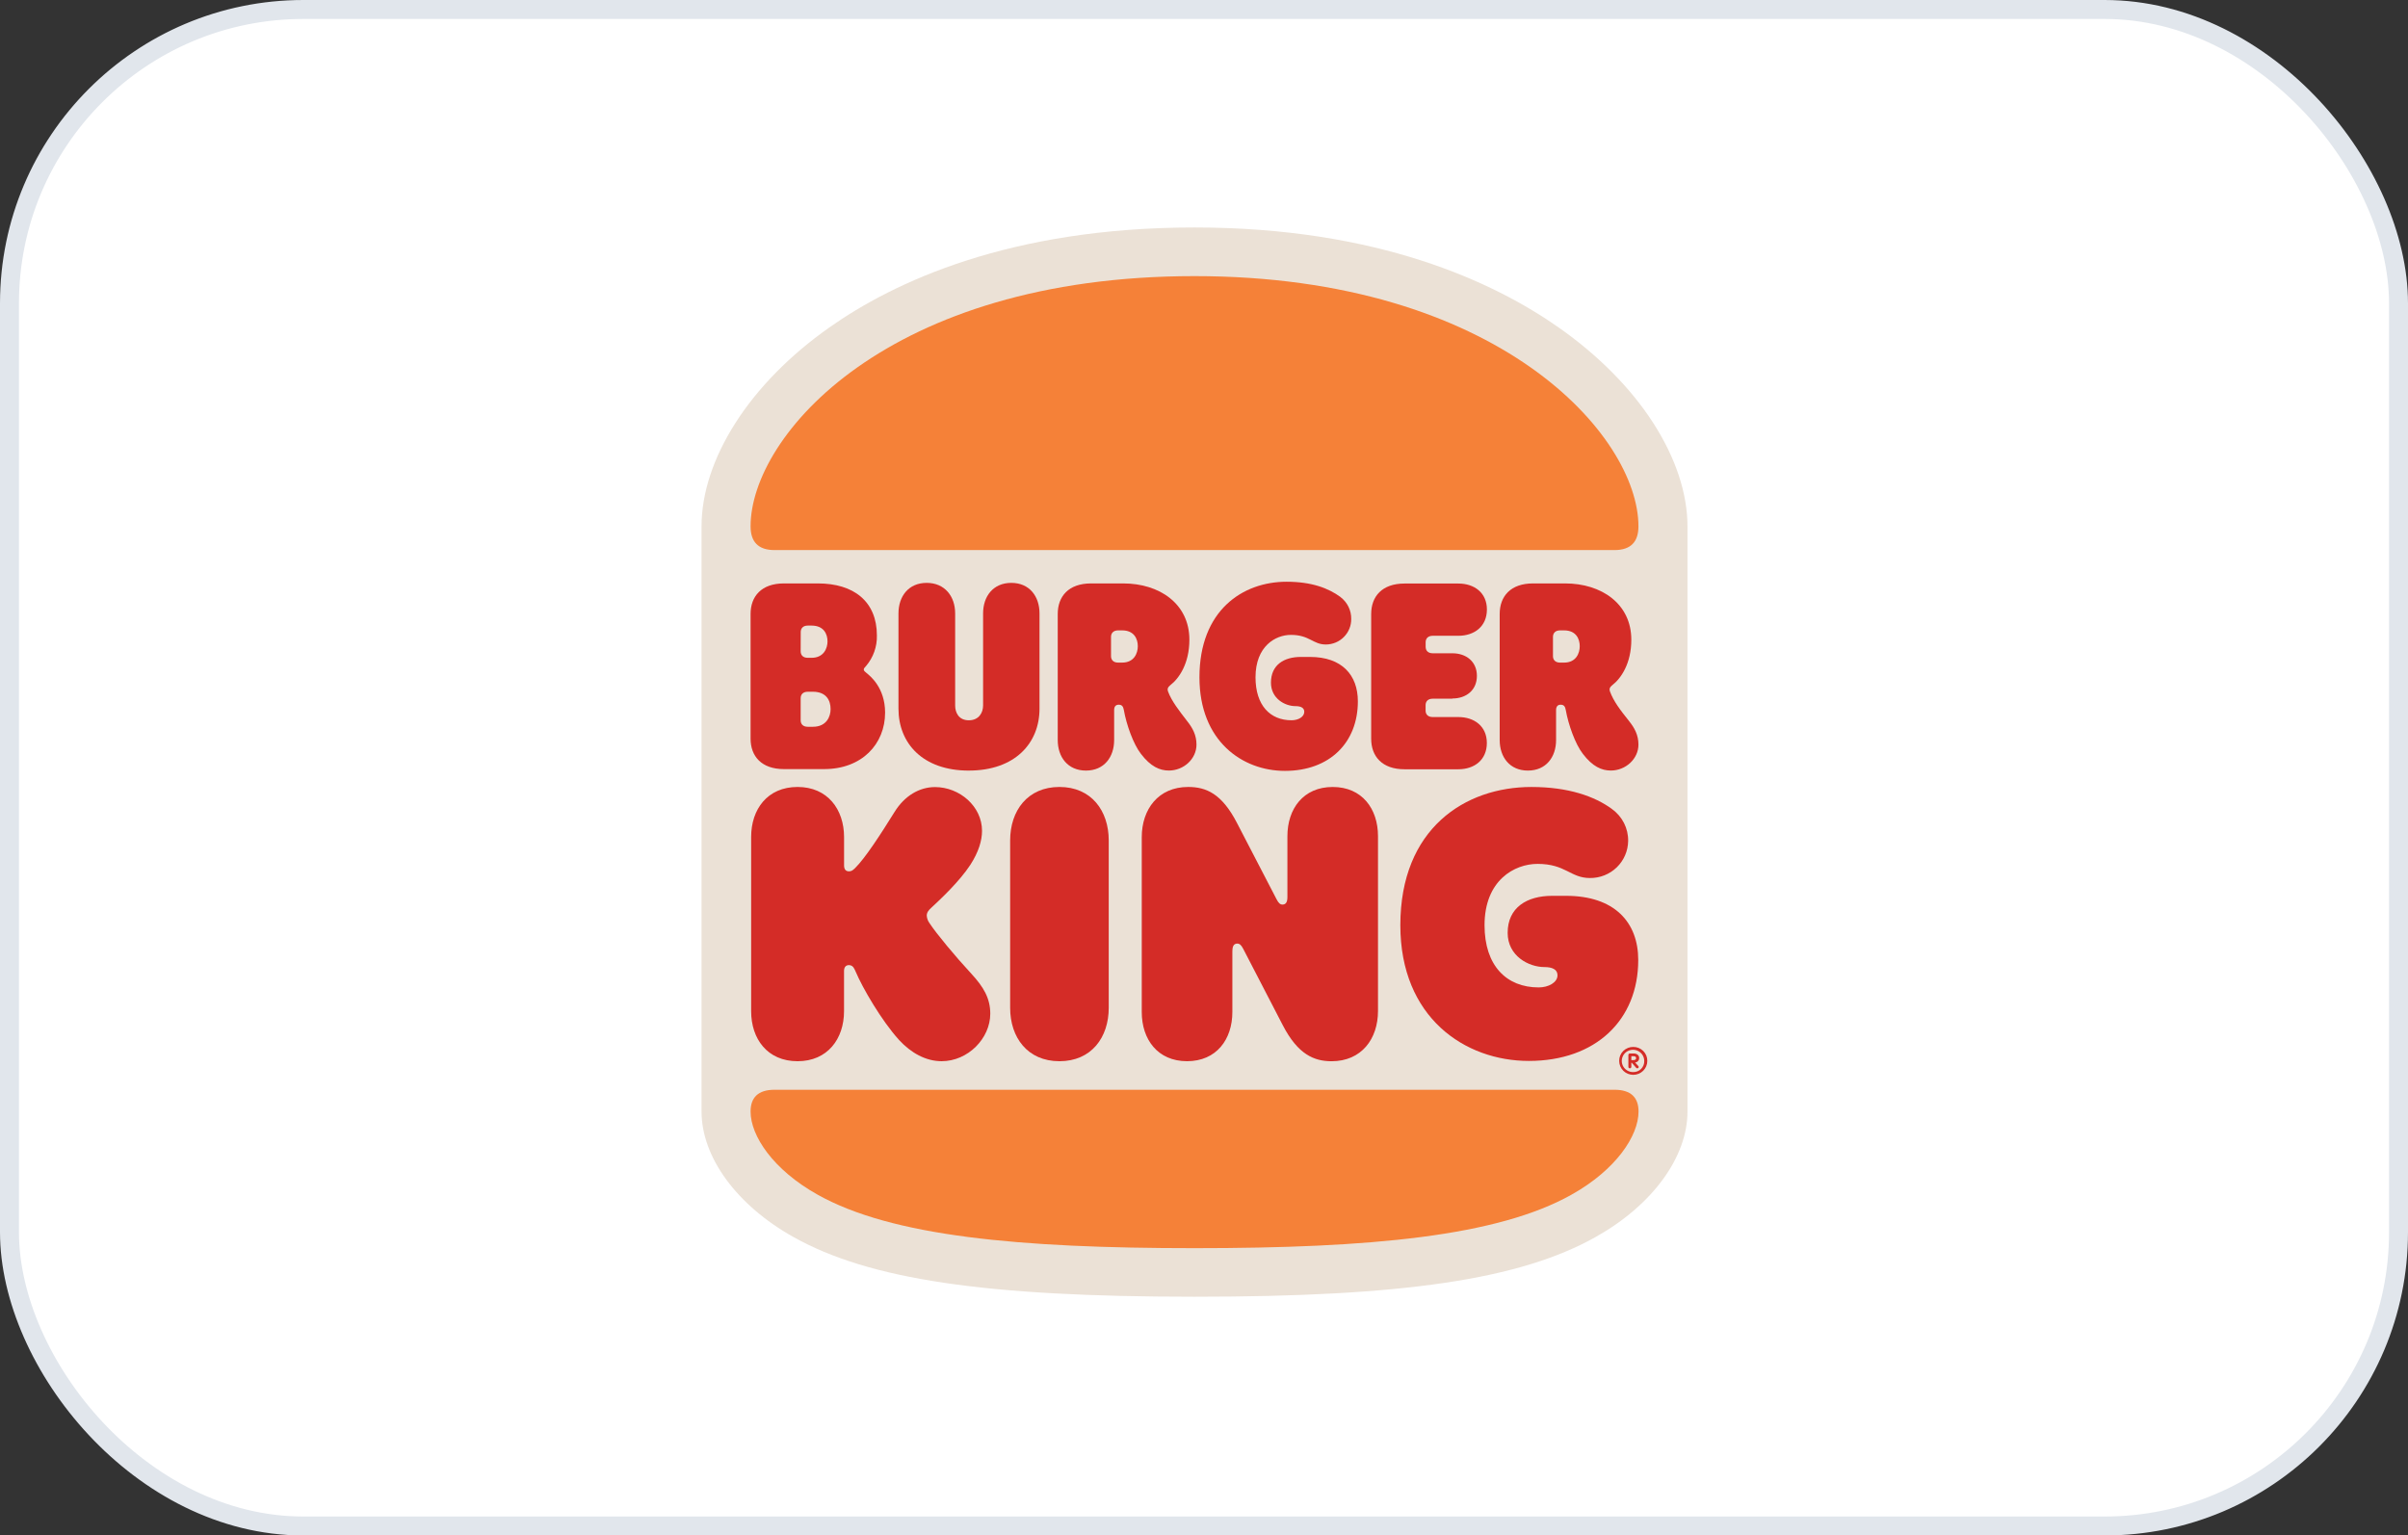
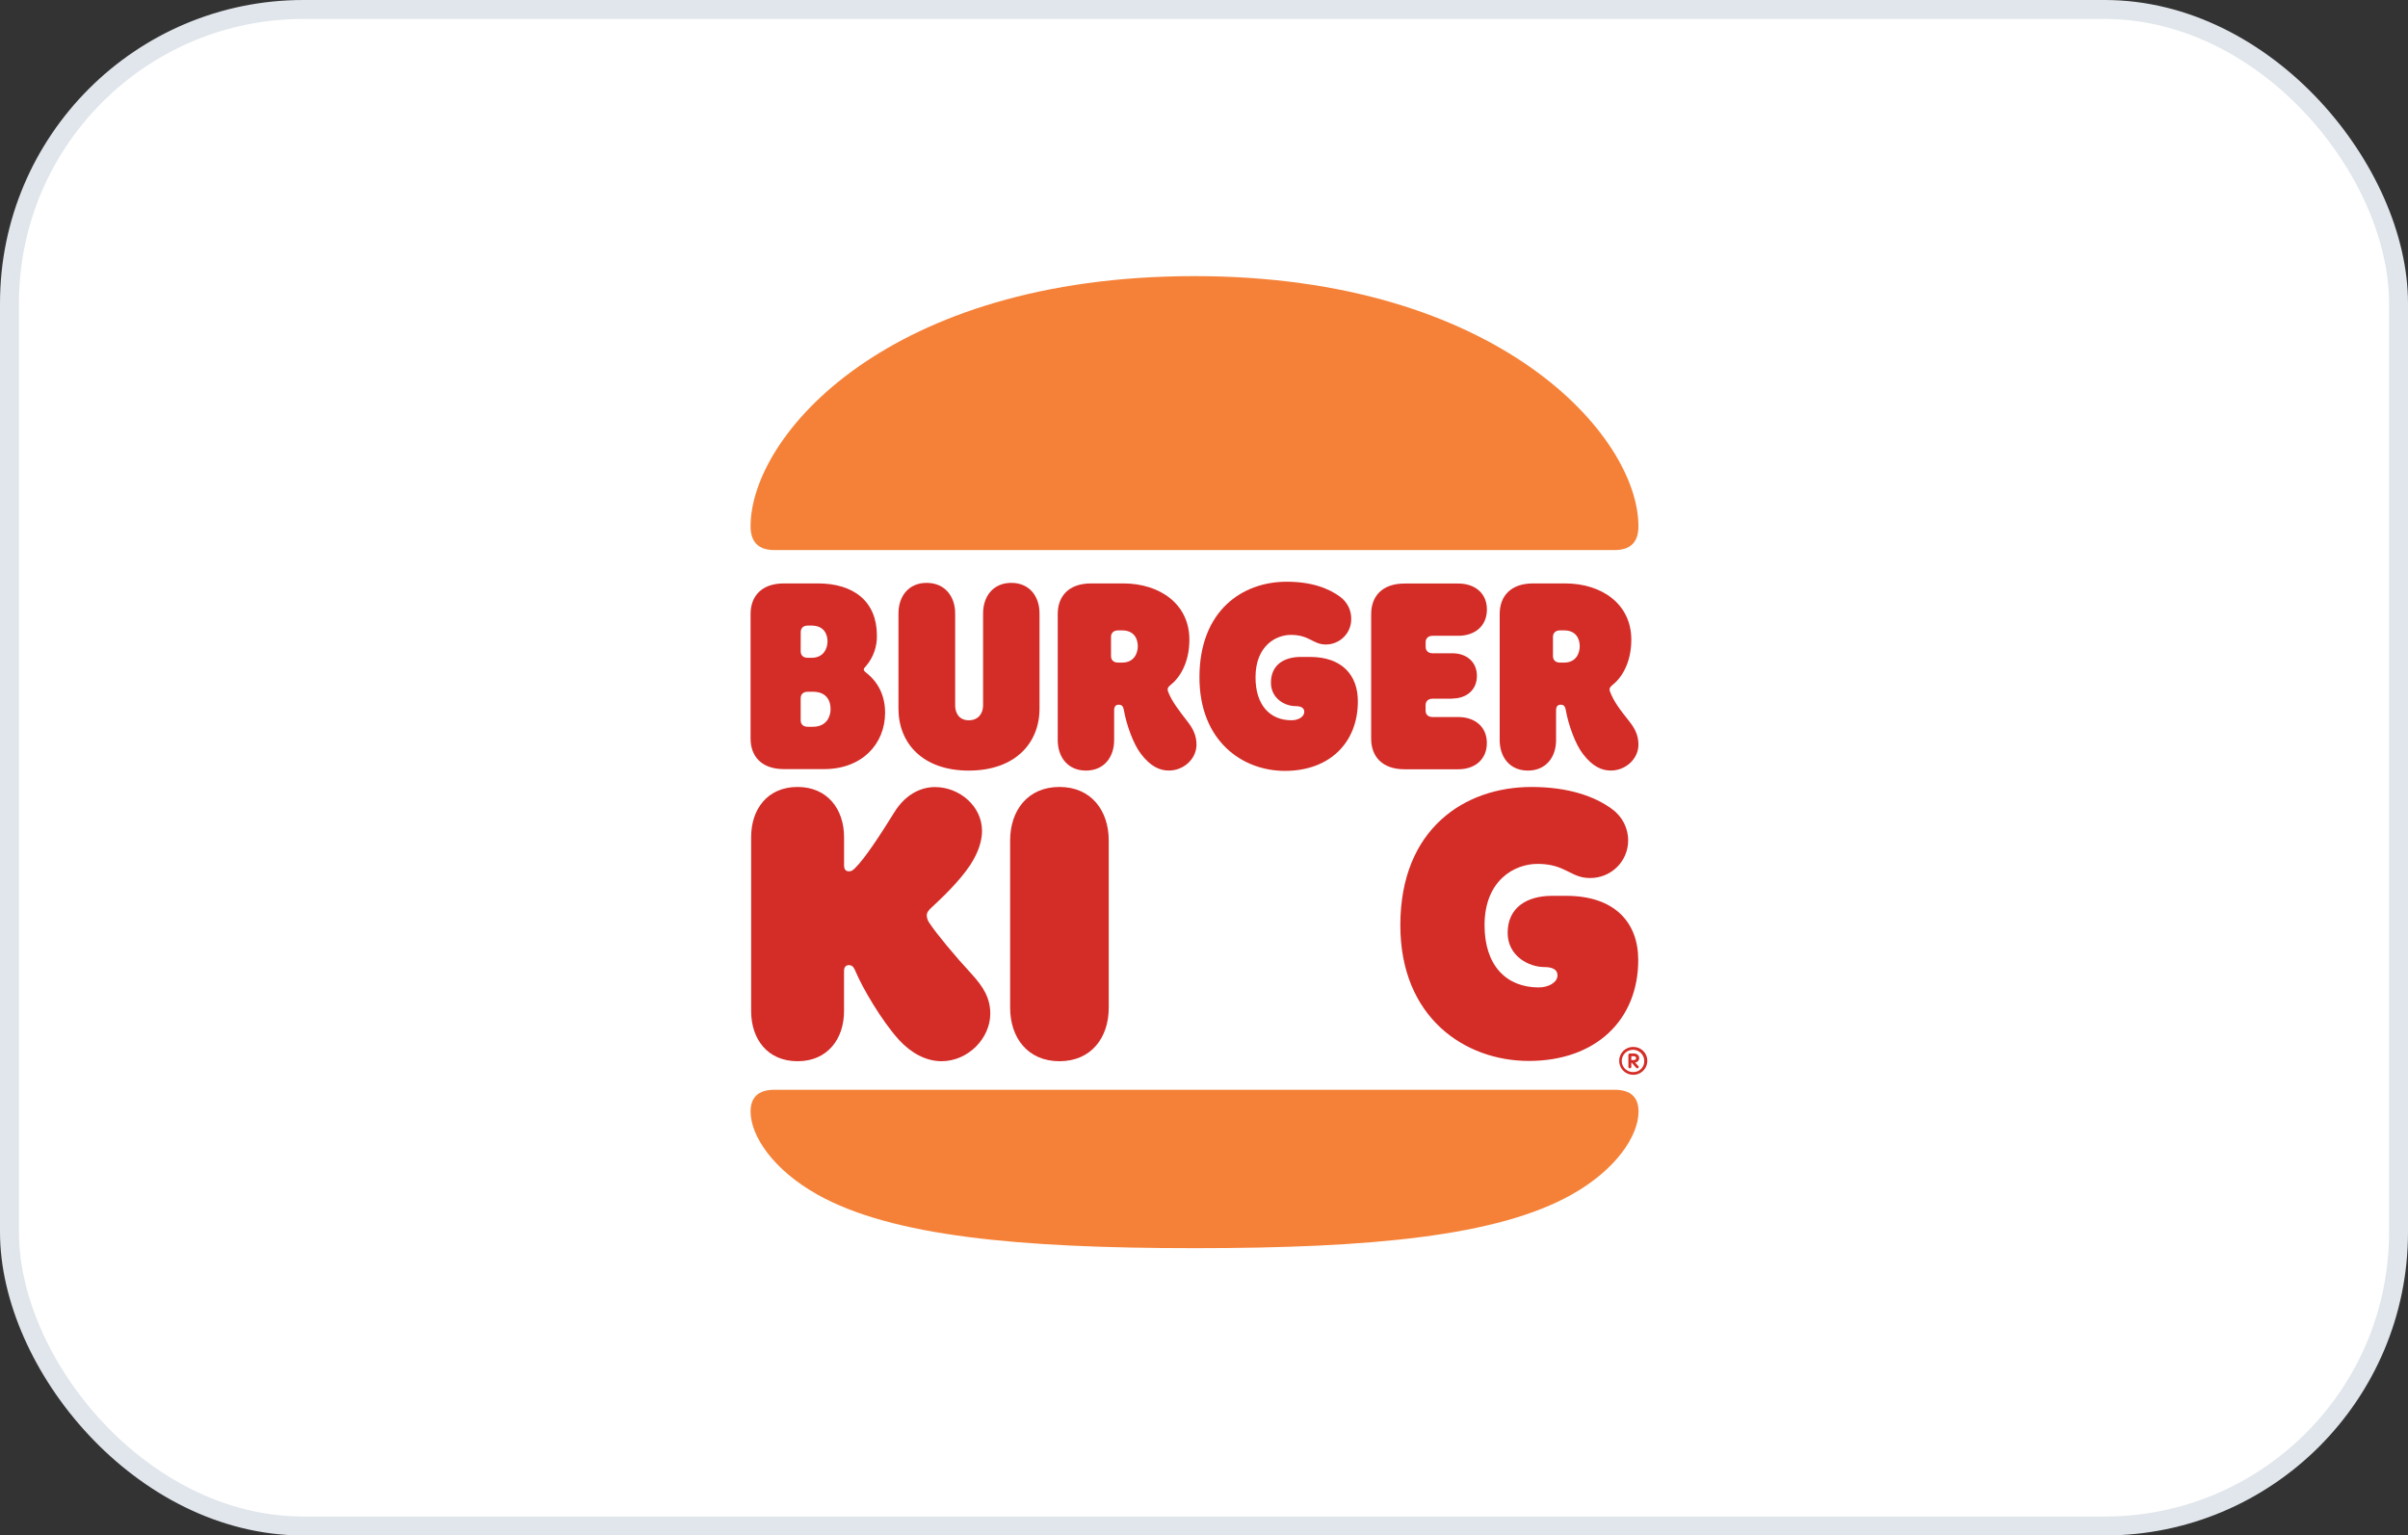
<svg xmlns="http://www.w3.org/2000/svg" width="127" height="81" viewBox="0 0 127 81" fill="none">
  <rect x="0" y="0" width="127" height="81" fill="#333333" stroke="none" />
  <rect x="0.5" y="0.5" width="126" height="80" rx="15.5" fill="white" stroke="#E1E6EC" />
-   <path d="M88.999 27.765C88.999 26.031 88.373 24.143 87.189 22.306C86.005 20.468 84.288 18.738 82.215 17.282C78.783 14.872 72.664 12 62.999 12C53.258 12 47.138 14.873 43.725 17.285C41.662 18.739 39.952 20.482 38.783 22.319C37.613 24.155 37 26.03 37 27.765V58.636C37 61.046 38.858 63.584 41.845 65.255C45.835 67.493 51.964 68.406 62.999 68.406C74.035 68.406 80.165 67.493 84.152 65.257C87.142 63.583 89 61.046 89 58.636L88.999 27.765Z" fill="#EBE1D6" />
  <path d="M85.014 42.679C85.284 42.87 85.502 43.123 85.651 43.416C85.8 43.71 85.876 44.035 85.87 44.364C85.863 44.888 85.647 45.388 85.27 45.754C84.893 46.12 84.384 46.323 83.856 46.318C82.822 46.318 82.579 45.572 81.092 45.572C79.874 45.572 78.296 46.437 78.296 48.808C78.296 50.941 79.453 52.089 81.151 52.089C81.663 52.089 82.144 51.832 82.144 51.448C82.144 51.135 81.857 51.015 81.454 51.015C80.627 51.015 79.515 50.433 79.515 49.211C79.515 47.869 80.537 47.257 81.859 47.257H82.6C85.14 47.257 86.402 48.644 86.402 50.642C86.402 53.807 84.161 55.967 80.632 55.967C77.265 55.967 73.855 53.685 73.855 48.808C73.855 43.708 77.265 41.515 80.767 41.515C82.72 41.515 84.103 42.008 85.02 42.679" fill="#D42C27" />
-   <path d="M64.998 50.166C64.998 49.897 65.084 49.777 65.257 49.777C65.377 49.777 65.467 49.852 65.572 50.061L67.658 54.089C68.455 55.629 69.312 55.983 70.228 55.983C71.806 55.983 72.677 54.805 72.677 53.331V44.111C72.677 42.664 71.836 41.515 70.288 41.515C68.741 41.515 67.899 42.664 67.899 44.111V47.331C67.899 47.598 67.808 47.718 67.64 47.718C67.52 47.718 67.431 47.643 67.325 47.434L65.236 43.407C64.44 41.868 63.614 41.514 62.666 41.514C61.089 41.514 60.217 42.691 60.217 44.165V53.386C60.217 54.833 61.058 55.981 62.606 55.981C64.154 55.981 64.996 54.833 64.996 53.386V50.166" fill="#D42C27" />
  <path d="M44.515 53.342V51.224C44.515 51.045 44.591 50.912 44.774 50.912C45.014 50.912 45.074 51.15 45.134 51.269C45.479 52.09 46.486 53.836 47.418 54.862C48.049 55.547 48.831 55.981 49.66 55.981C51.057 55.981 52.228 54.773 52.228 53.475C52.228 52.67 51.883 52.073 51.222 51.358C50.38 50.448 49.389 49.255 49.028 48.706C48.94 48.589 48.888 48.45 48.878 48.304C48.878 48.139 48.964 48.02 49.148 47.857C49.569 47.468 50.606 46.499 51.178 45.62C51.613 44.948 51.793 44.337 51.793 43.83C51.793 42.532 50.606 41.52 49.314 41.52C48.487 41.52 47.705 41.983 47.179 42.833C46.474 43.967 45.628 45.279 45.091 45.801C44.956 45.935 44.88 45.965 44.775 45.965C44.595 45.965 44.517 45.846 44.517 45.651V44.155C44.515 42.694 43.644 41.514 42.066 41.514C40.473 41.514 39.616 42.692 39.616 44.153V53.342C39.616 54.804 40.473 55.982 42.066 55.982C43.644 55.982 44.515 54.804 44.515 53.342Z" fill="#D42C27" />
  <path d="M40.848 57.488C39.977 57.488 39.586 57.906 39.586 58.636C39.586 59.92 40.774 61.709 43.12 63.021C47.028 65.213 53.73 65.844 63.002 65.844C72.273 65.844 78.977 65.218 82.884 63.021C85.229 61.709 86.418 59.919 86.418 58.636C86.418 57.906 86.028 57.488 85.155 57.488H40.848Z" fill="#F58138" />
  <path d="M85.15 29.018C86.023 29.018 86.413 28.57 86.413 27.765C86.413 22.993 79.034 14.566 62.999 14.566C46.815 14.566 39.586 22.993 39.586 27.765C39.586 28.57 39.977 29.018 40.848 29.018H85.15Z" fill="#F58138" />
  <path d="M51.097 40.65C53.532 40.65 54.825 39.204 54.825 37.384V32.36C54.825 31.464 54.299 30.748 53.337 30.748C52.375 30.748 51.849 31.464 51.849 32.36V37.221C51.849 37.579 51.639 37.997 51.097 37.997C50.556 37.997 50.376 37.579 50.376 37.221V32.36C50.376 31.464 49.834 30.748 48.873 30.748C47.912 30.748 47.386 31.464 47.386 32.36V37.385C47.386 39.205 48.663 40.651 51.097 40.651" fill="#D42C27" />
  <path d="M76.6 36.848C77.321 36.848 77.893 36.415 77.893 35.654C77.893 34.894 77.322 34.462 76.6 34.462H75.566C75.307 34.462 75.19 34.312 75.19 34.12V33.881C75.19 33.687 75.309 33.539 75.566 33.539H76.918C77.759 33.539 78.421 33.046 78.421 32.151C78.421 31.272 77.759 30.783 76.918 30.783H74.075C72.888 30.783 72.317 31.467 72.317 32.393V38.97C72.317 39.895 72.888 40.581 74.075 40.581H76.915C77.757 40.581 78.418 40.089 78.418 39.194C78.418 38.314 77.757 37.826 76.915 37.826H75.563C75.304 37.826 75.187 37.677 75.187 37.483V37.2C75.187 37.006 75.307 36.858 75.563 36.858H76.597" fill="#D42C27" />
  <path d="M70.694 31.493C70.874 31.629 71.02 31.805 71.12 32.007C71.219 32.209 71.269 32.432 71.265 32.657C71.266 32.832 71.233 33.006 71.166 33.168C71.1 33.331 71.001 33.478 70.877 33.603C70.753 33.728 70.606 33.827 70.443 33.895C70.28 33.963 70.105 33.998 69.929 33.999C69.239 33.999 69.073 33.492 68.081 33.492C67.269 33.492 66.217 34.091 66.217 35.729C66.217 37.205 66.984 37.996 68.114 37.996C68.474 37.996 68.789 37.817 68.789 37.548C68.789 37.34 68.609 37.25 68.324 37.25C67.768 37.25 67.031 36.848 67.031 36.013C67.031 35.072 67.72 34.655 68.609 34.655H69.09C70.774 34.655 71.615 35.61 71.615 36.997C71.615 39.175 70.127 40.666 67.768 40.666C65.527 40.666 63.26 39.099 63.26 35.729C63.26 32.209 65.528 30.688 67.857 30.688C69.181 30.688 70.068 31.031 70.698 31.493" fill="#D42C27" />
  <path d="M58.476 44.337C58.476 42.771 57.56 41.514 55.876 41.514C54.193 41.514 53.276 42.767 53.276 44.337V53.163C53.276 54.729 54.193 55.982 55.876 55.982C57.56 55.982 58.476 54.729 58.476 53.163V44.337Z" fill="#D42C27" />
  <path d="M45.706 35.506C45.632 35.446 45.556 35.386 45.556 35.326C45.556 35.252 45.602 35.222 45.677 35.133C46.059 34.683 46.263 34.11 46.248 33.522C46.248 31.732 45.031 30.777 43.137 30.777H41.344C40.157 30.777 39.586 31.462 39.586 32.388V38.965C39.586 39.888 40.157 40.572 41.344 40.572H43.465C45.463 40.572 46.681 39.245 46.681 37.59C46.679 36.266 45.883 35.654 45.706 35.506ZM42.231 33.343C42.231 33.149 42.351 33.001 42.606 33.001H42.802C43.449 33.001 43.644 33.448 43.644 33.836C43.644 34.193 43.449 34.701 42.802 34.701H42.603C42.344 34.701 42.228 34.552 42.228 34.358L42.231 33.343ZM42.877 38.339H42.603C42.344 38.339 42.228 38.19 42.228 37.997V36.833C42.228 36.638 42.348 36.491 42.603 36.491H42.874C43.595 36.491 43.806 36.968 43.806 37.401C43.81 37.787 43.599 38.339 42.877 38.339Z" fill="#D42C27" />
  <path d="M62.624 38.056C62.188 37.489 61.797 36.997 61.602 36.475C61.557 36.356 61.587 36.252 61.722 36.146C62.188 35.789 62.729 34.998 62.729 33.746C62.729 31.851 61.152 30.777 59.242 30.777H57.544C56.356 30.777 55.786 31.462 55.786 32.388V39.04C55.786 39.934 56.312 40.65 57.275 40.65C58.236 40.65 58.761 39.934 58.761 39.04V37.459C58.761 37.265 58.852 37.175 59.002 37.175C59.182 37.175 59.242 37.28 59.273 37.459C59.408 38.22 59.769 39.248 60.174 39.768C60.685 40.439 61.166 40.648 61.648 40.648C62.428 40.648 63.104 40.036 63.104 39.279C63.104 38.771 62.894 38.398 62.624 38.056ZM59.182 34.954H58.972C58.713 34.954 58.596 34.804 58.596 34.612V33.596C58.596 33.403 58.717 33.254 58.972 33.254H59.182C59.813 33.254 60.009 33.701 60.009 34.089C60.009 34.462 59.813 34.954 59.182 34.954Z" fill="#D42C27" />
  <path d="M85.932 38.056C85.421 37.414 85.105 36.997 84.91 36.475C84.865 36.356 84.895 36.252 85.03 36.146C85.496 35.789 86.037 34.998 86.037 33.746C86.037 31.851 84.459 30.777 82.55 30.777H80.853C79.665 30.777 79.095 31.462 79.095 32.388V39.04C79.095 39.934 79.621 40.65 80.582 40.65C81.544 40.65 82.069 39.934 82.069 39.04V37.459C82.069 37.265 82.161 37.175 82.31 37.175C82.491 37.175 82.55 37.28 82.581 37.459C82.716 38.22 83.077 39.248 83.482 39.768C83.993 40.439 84.475 40.648 84.956 40.648C85.736 40.648 86.413 40.036 86.413 39.279C86.413 38.771 86.203 38.398 85.932 38.056ZM82.491 34.954H82.281C82.022 34.954 81.905 34.804 81.905 34.612V33.596C81.905 33.403 82.025 33.254 82.281 33.254H82.491C83.122 33.254 83.317 33.701 83.317 34.089C83.317 34.462 83.122 34.954 82.491 34.954Z" fill="#D42C27" />
  <path d="M86.139 55.228C86.041 55.227 85.944 55.245 85.854 55.282C85.763 55.319 85.681 55.373 85.612 55.441C85.543 55.51 85.488 55.591 85.451 55.681C85.414 55.771 85.396 55.867 85.397 55.964C85.397 56.159 85.475 56.347 85.614 56.485C85.753 56.623 85.942 56.7 86.139 56.7C86.336 56.7 86.525 56.623 86.664 56.485C86.803 56.347 86.881 56.159 86.881 55.964C86.882 55.867 86.864 55.771 86.827 55.681C86.79 55.591 86.735 55.51 86.666 55.441C86.597 55.373 86.515 55.319 86.424 55.282C86.334 55.245 86.237 55.227 86.139 55.228ZM86.139 56.555C86.021 56.558 85.906 56.525 85.806 56.462C85.707 56.399 85.629 56.309 85.582 56.201C85.535 56.094 85.522 55.976 85.543 55.861C85.564 55.746 85.619 55.64 85.701 55.556C85.783 55.472 85.889 55.415 86.004 55.391C86.119 55.367 86.239 55.377 86.348 55.421C86.457 55.465 86.551 55.54 86.617 55.636C86.683 55.733 86.719 55.847 86.719 55.964C86.723 56.041 86.71 56.118 86.682 56.191C86.654 56.263 86.612 56.329 86.558 56.384C86.504 56.439 86.438 56.483 86.366 56.513C86.294 56.542 86.217 56.556 86.139 56.555Z" fill="#D42C27" />
  <path d="M86.235 56.05C86.295 56.045 86.352 56.018 86.392 55.973C86.433 55.928 86.454 55.869 86.452 55.809C86.452 55.674 86.336 55.574 86.169 55.574H85.957C85.937 55.575 85.918 55.585 85.904 55.599C85.89 55.614 85.882 55.634 85.882 55.654V56.28C85.882 56.299 85.89 56.318 85.904 56.332C85.918 56.346 85.937 56.355 85.957 56.355C85.967 56.355 85.978 56.354 85.987 56.35C85.997 56.346 86.006 56.341 86.013 56.334C86.021 56.327 86.027 56.319 86.031 56.309C86.035 56.3 86.038 56.29 86.038 56.28V56.064H86.063L86.285 56.321C86.293 56.331 86.302 56.34 86.314 56.346C86.325 56.352 86.338 56.356 86.351 56.356C86.361 56.356 86.371 56.355 86.381 56.351C86.39 56.348 86.399 56.342 86.406 56.335C86.413 56.328 86.419 56.319 86.422 56.31C86.426 56.301 86.427 56.291 86.427 56.281C86.424 56.261 86.415 56.243 86.401 56.23L86.235 56.05ZM86.038 55.925V55.718H86.165C86.245 55.718 86.29 55.754 86.29 55.819C86.29 55.884 86.24 55.925 86.149 55.925H86.038Z" fill="#D42C27" />
</svg>